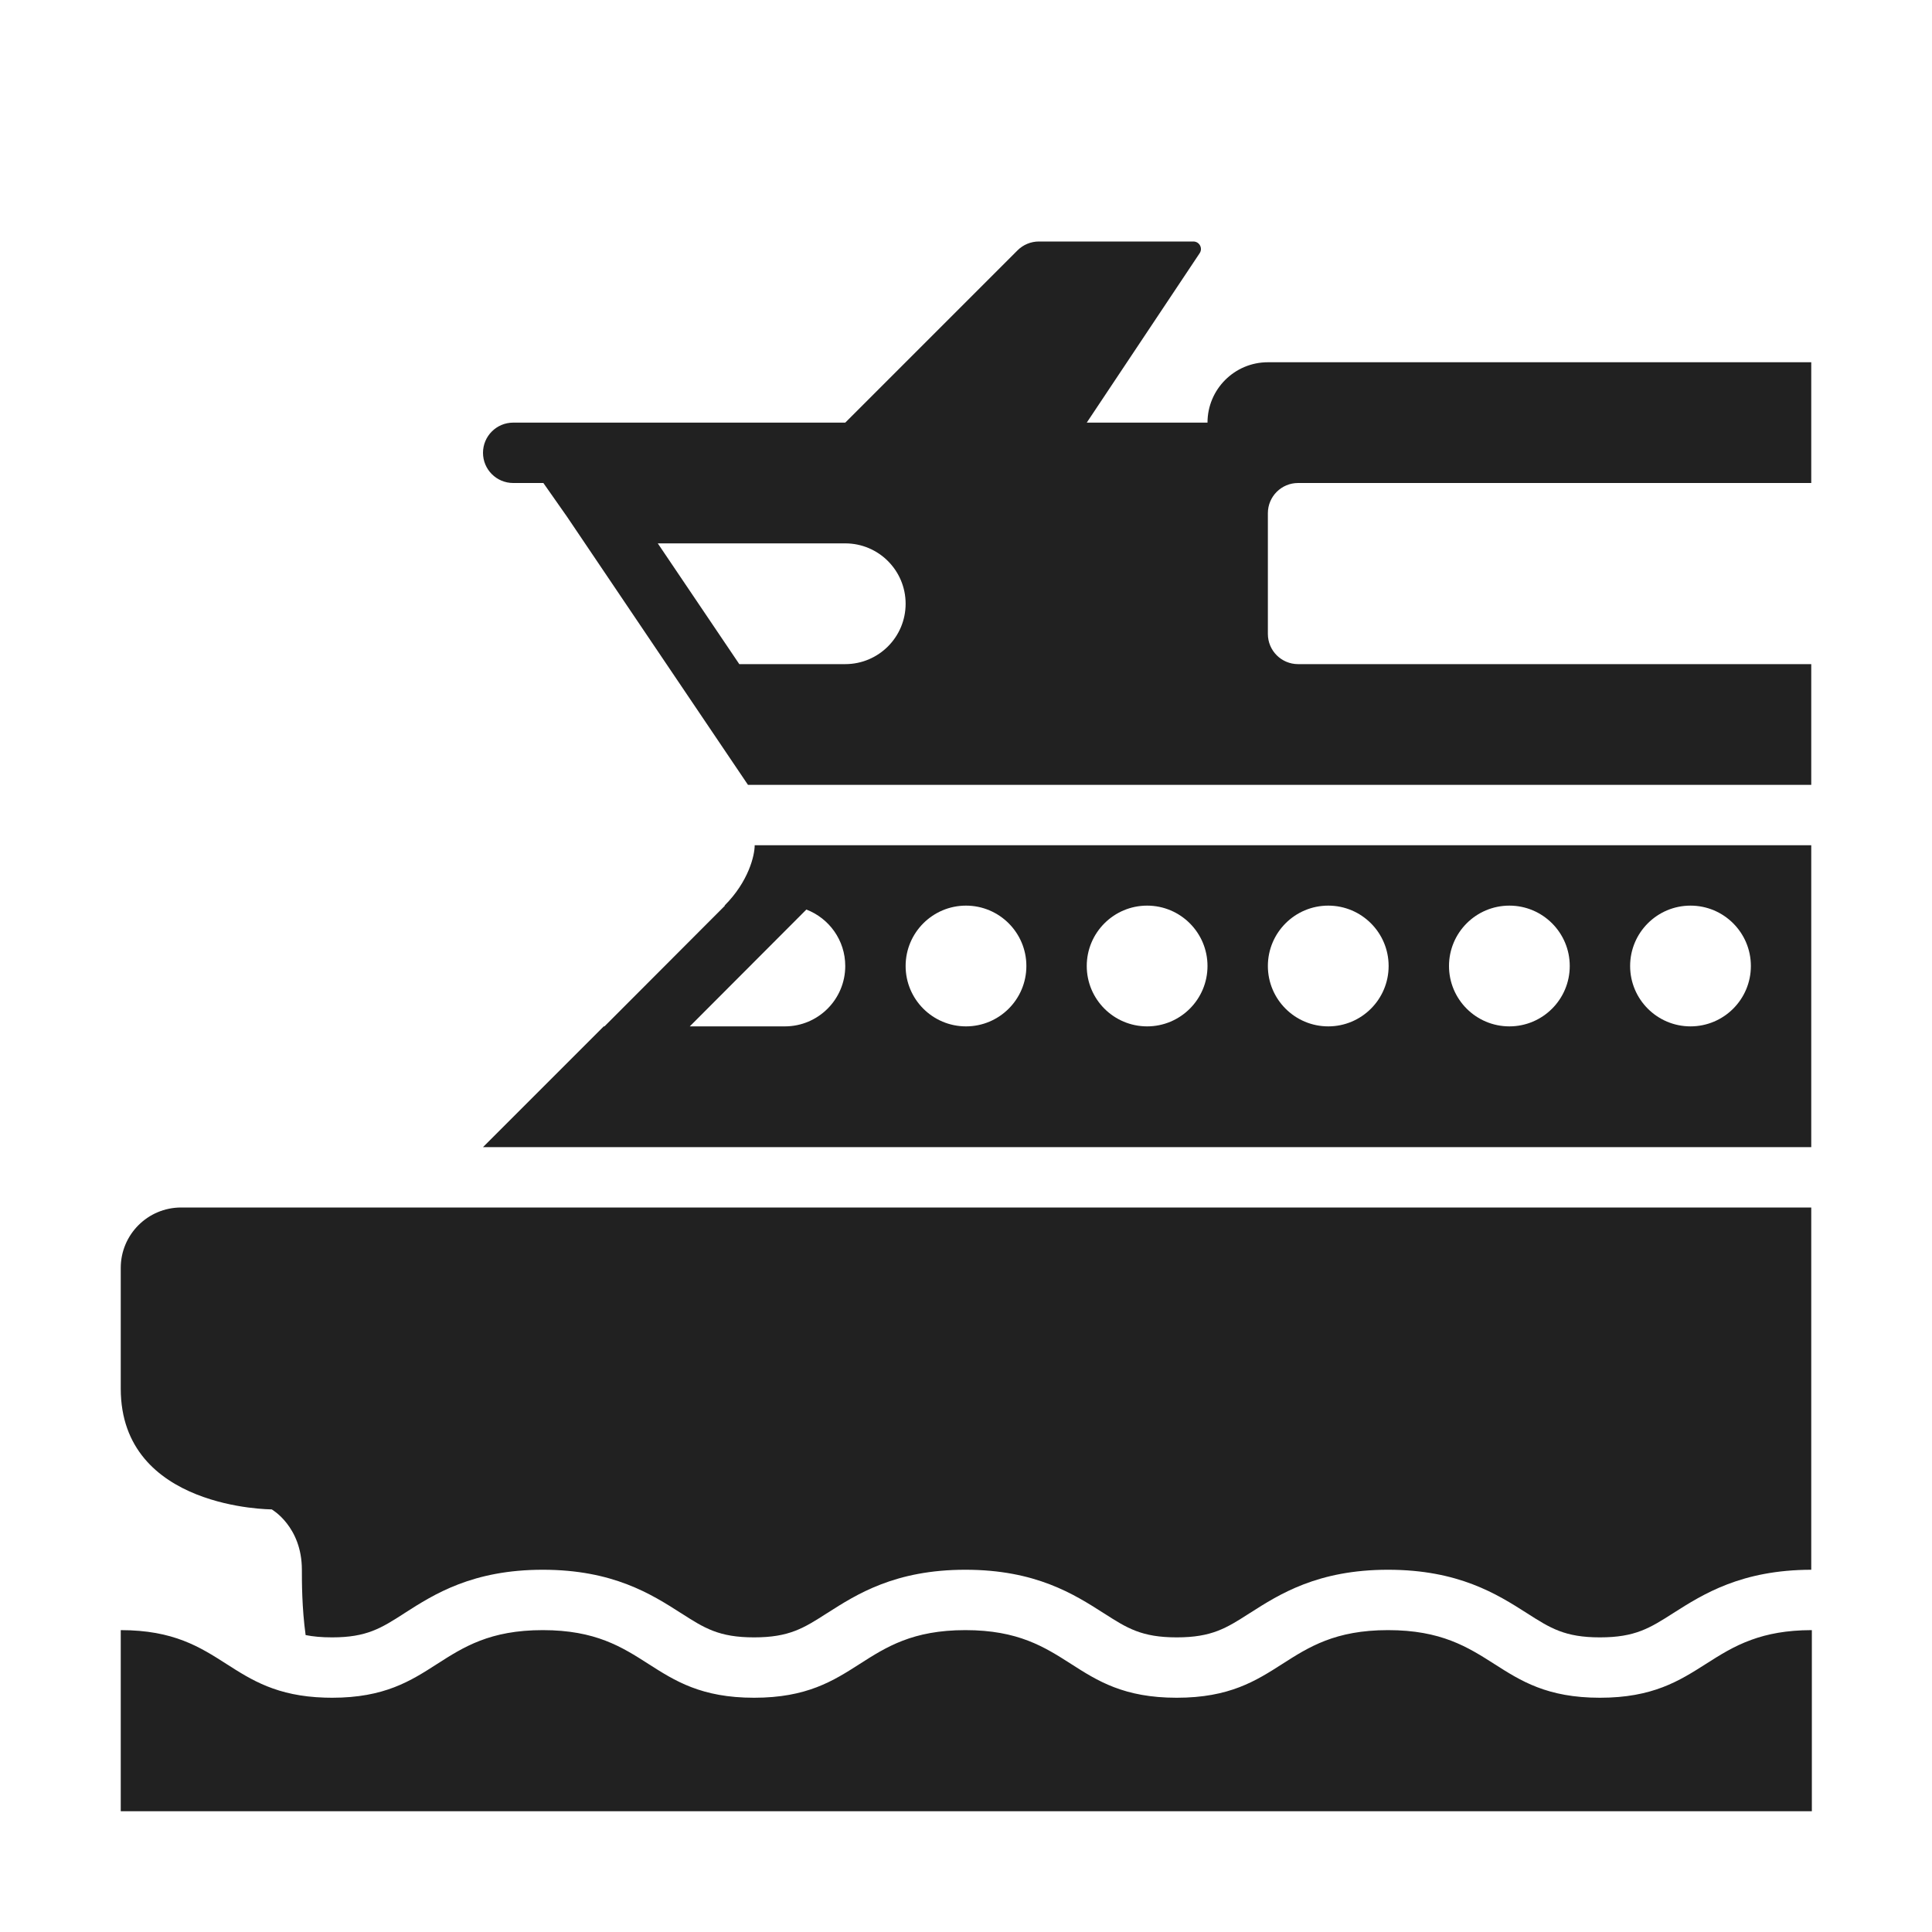
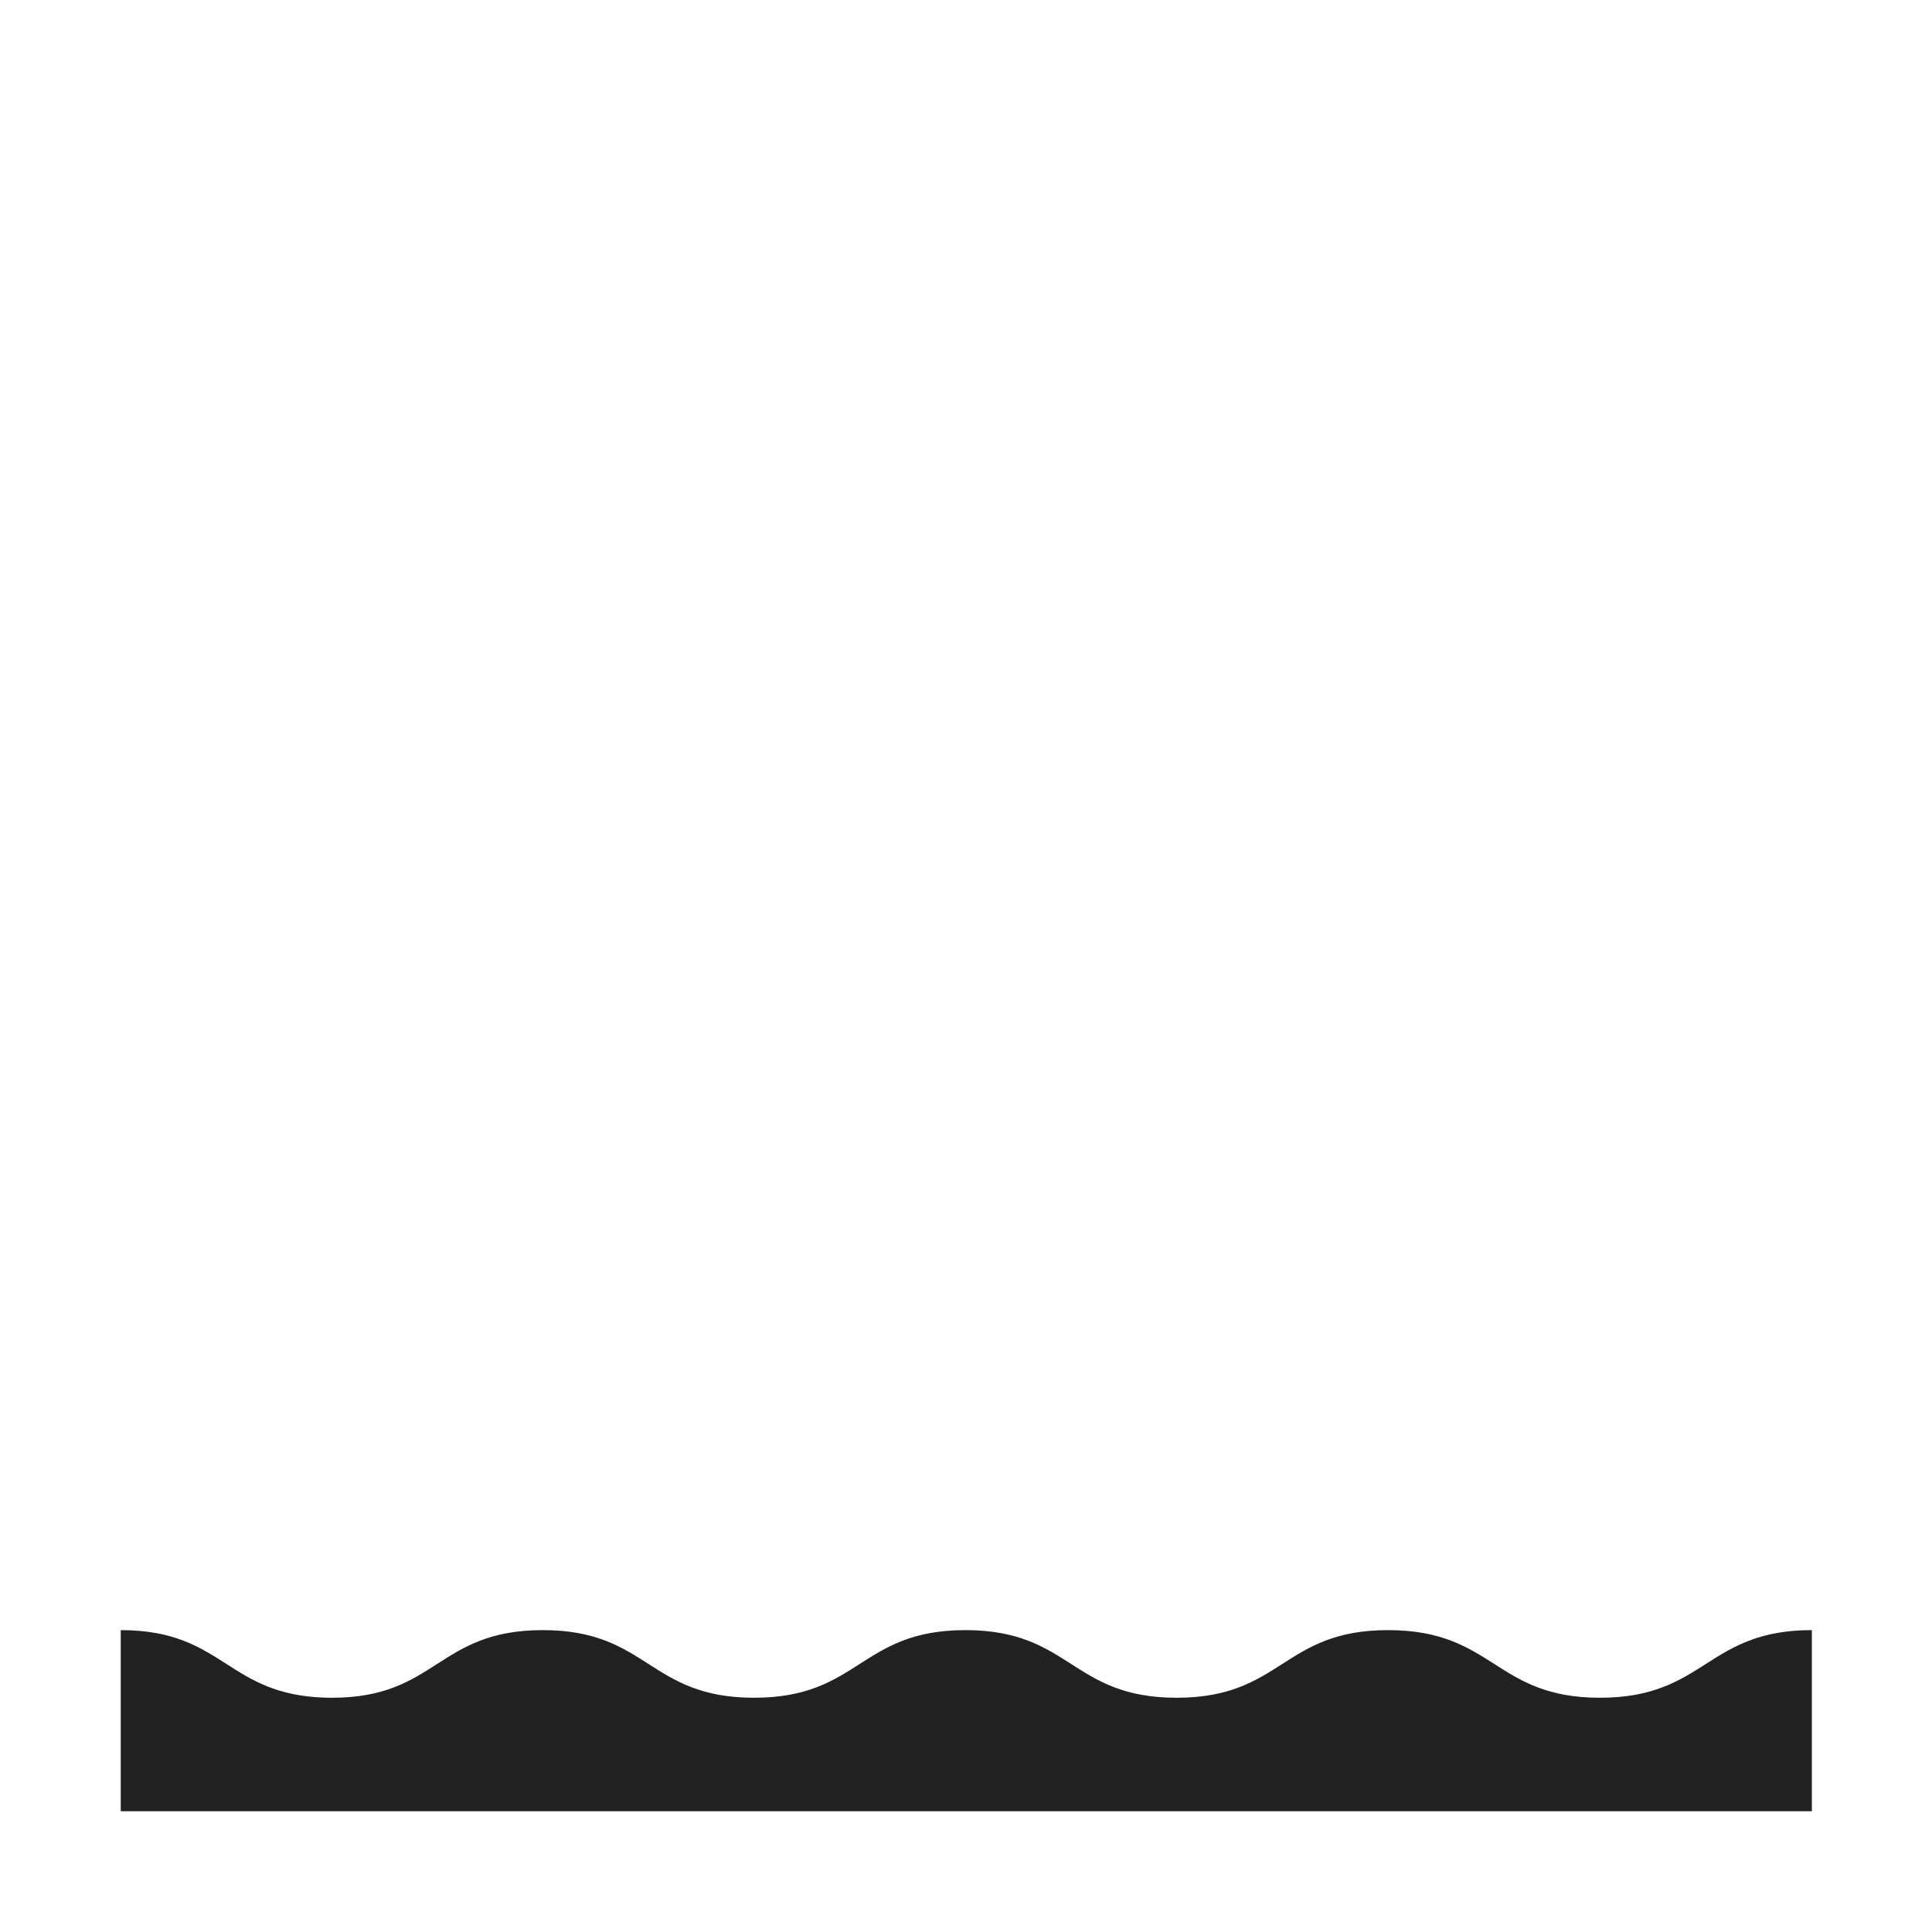
<svg xmlns="http://www.w3.org/2000/svg" width="32" height="32" viewBox="0 0 32 32" fill="none">
-   <path d="M16.854 4.146L14 7H8.5C8.224 7 8 7.224 8 7.5C8 7.776 8.224 8 8.5 8H9L9.392 8.559L12.389 13H30V11H21.5C21.224 11 21 10.776 21 10.5V8.5C21 8.224 21.224 8 21.5 8H30V6H21C20.448 6 20 6.448 20 7H18L19.87 4.194C19.926 4.111 19.866 4 19.766 4H17.207C17.075 4 16.947 4.053 16.854 4.146ZM12.245 11L10.895 9H14C14.552 9 15 9.448 15 10C15 10.552 14.552 11 14 11H12.245Z" fill="#212121" />
-   <path d="M12.5 14H30V19H8L10 17H10.012L12.008 15H12C12.4 14.6 12.5 14.167 12.5 14ZM11.425 17H13C13.552 17 14 16.552 14 16C14 15.573 13.732 15.209 13.356 15.065L11.425 17ZM17 16C17 15.448 16.552 15 16 15C15.448 15 15 15.448 15 16C15 16.552 15.448 17 16 17C16.552 17 17 16.552 17 16ZM19 17C19.552 17 20 16.552 20 16C20 15.448 19.552 15 19 15C18.448 15 18 15.448 18 16C18 16.552 18.448 17 19 17ZM23 16C23 15.448 22.552 15 22 15C21.448 15 21 15.448 21 16C21 16.552 21.448 17 22 17C22.552 17 23 16.552 23 16ZM25 17C25.552 17 26 16.552 26 16C26 15.448 25.552 15 25 15C24.448 15 24 15.448 24 16C24 16.552 24.448 17 25 17ZM29 16C29 15.448 28.552 15 28 15C27.448 15 27 15.448 27 16C27 16.552 27.448 17 28 17C28.552 17 29 16.552 29 16Z" fill="#212121" />
-   <path d="M3 20C2.448 20 2 20.448 2 21V23C2 25 4.5 25 4.5 25C4.5 25 5 25.282 5 26C5 26.198 5 26.631 5.062 27.082C5.187 27.107 5.328 27.12 5.5 27.12C6.075 27.12 6.312 26.968 6.693 26.724L6.701 26.718C7.19 26.405 7.826 26 8.99 26C10.154 26 10.79 26.405 11.279 26.718L11.286 26.722C11.668 26.967 11.908 27.12 12.49 27.12C13.072 27.12 13.312 26.967 13.694 26.722L13.701 26.718C14.19 26.405 14.826 26 15.99 26C17.154 26 17.79 26.405 18.279 26.718L18.286 26.722C18.668 26.967 18.908 27.12 19.49 27.12C20.072 27.12 20.312 26.967 20.694 26.722L20.701 26.718C21.19 26.405 21.826 26 22.99 26C24.157 26 24.795 26.403 25.287 26.717L25.295 26.722C25.678 26.967 25.918 27.12 26.5 27.12C27.084 27.12 27.326 26.966 27.712 26.72L27.718 26.716C28.207 26.405 28.843 26.002 30 26V20H3Z" fill="#212121" />
-   <path d="M30 27C29.589 27.001 29.274 27.064 29.01 27.16C28.716 27.266 28.486 27.413 28.255 27.56C27.815 27.84 27.375 28.12 26.5 28.12C25.626 28.12 25.189 27.841 24.751 27.561C24.311 27.281 23.871 27 22.99 27C22.115 27 21.677 27.28 21.24 27.56C20.802 27.84 20.365 28.12 19.49 28.12C18.615 28.12 18.177 27.84 17.74 27.56C17.302 27.28 16.865 27 15.99 27C15.115 27 14.678 27.28 14.24 27.56C13.803 27.84 13.365 28.12 12.49 28.12C11.615 28.12 11.178 27.84 10.74 27.56C10.303 27.28 9.865 27 8.99 27C8.114 27 7.676 27.281 7.239 27.561C6.804 27.841 6.369 28.12 5.5 28.12C5.459 28.12 5.419 28.119 5.381 28.118C4.584 28.094 4.167 27.827 3.75 27.56C3.312 27.28 2.875 27 2 27V30H30.01V27L30 27Z" fill="#212121" />
+   <path d="M30 27C29.589 27.001 29.274 27.064 29.01 27.16C28.716 27.266 28.486 27.413 28.255 27.56C27.815 27.84 27.375 28.12 26.5 28.12C25.626 28.12 25.189 27.841 24.751 27.561C24.311 27.281 23.871 27 22.99 27C22.115 27 21.677 27.28 21.24 27.56C20.802 27.84 20.365 28.12 19.49 28.12C18.615 28.12 18.177 27.84 17.74 27.56C17.302 27.28 16.865 27 15.99 27C15.115 27 14.678 27.28 14.24 27.56C13.803 27.84 13.365 28.12 12.49 28.12C11.615 28.12 11.178 27.84 10.74 27.56C10.303 27.28 9.865 27 8.99 27C8.114 27 7.676 27.281 7.239 27.561C6.804 27.841 6.369 28.12 5.5 28.12C5.459 28.12 5.419 28.119 5.381 28.118C4.584 28.094 4.167 27.827 3.75 27.56C3.312 27.28 2.875 27 2 27V30H30.01V27Z" fill="#212121" />
</svg>